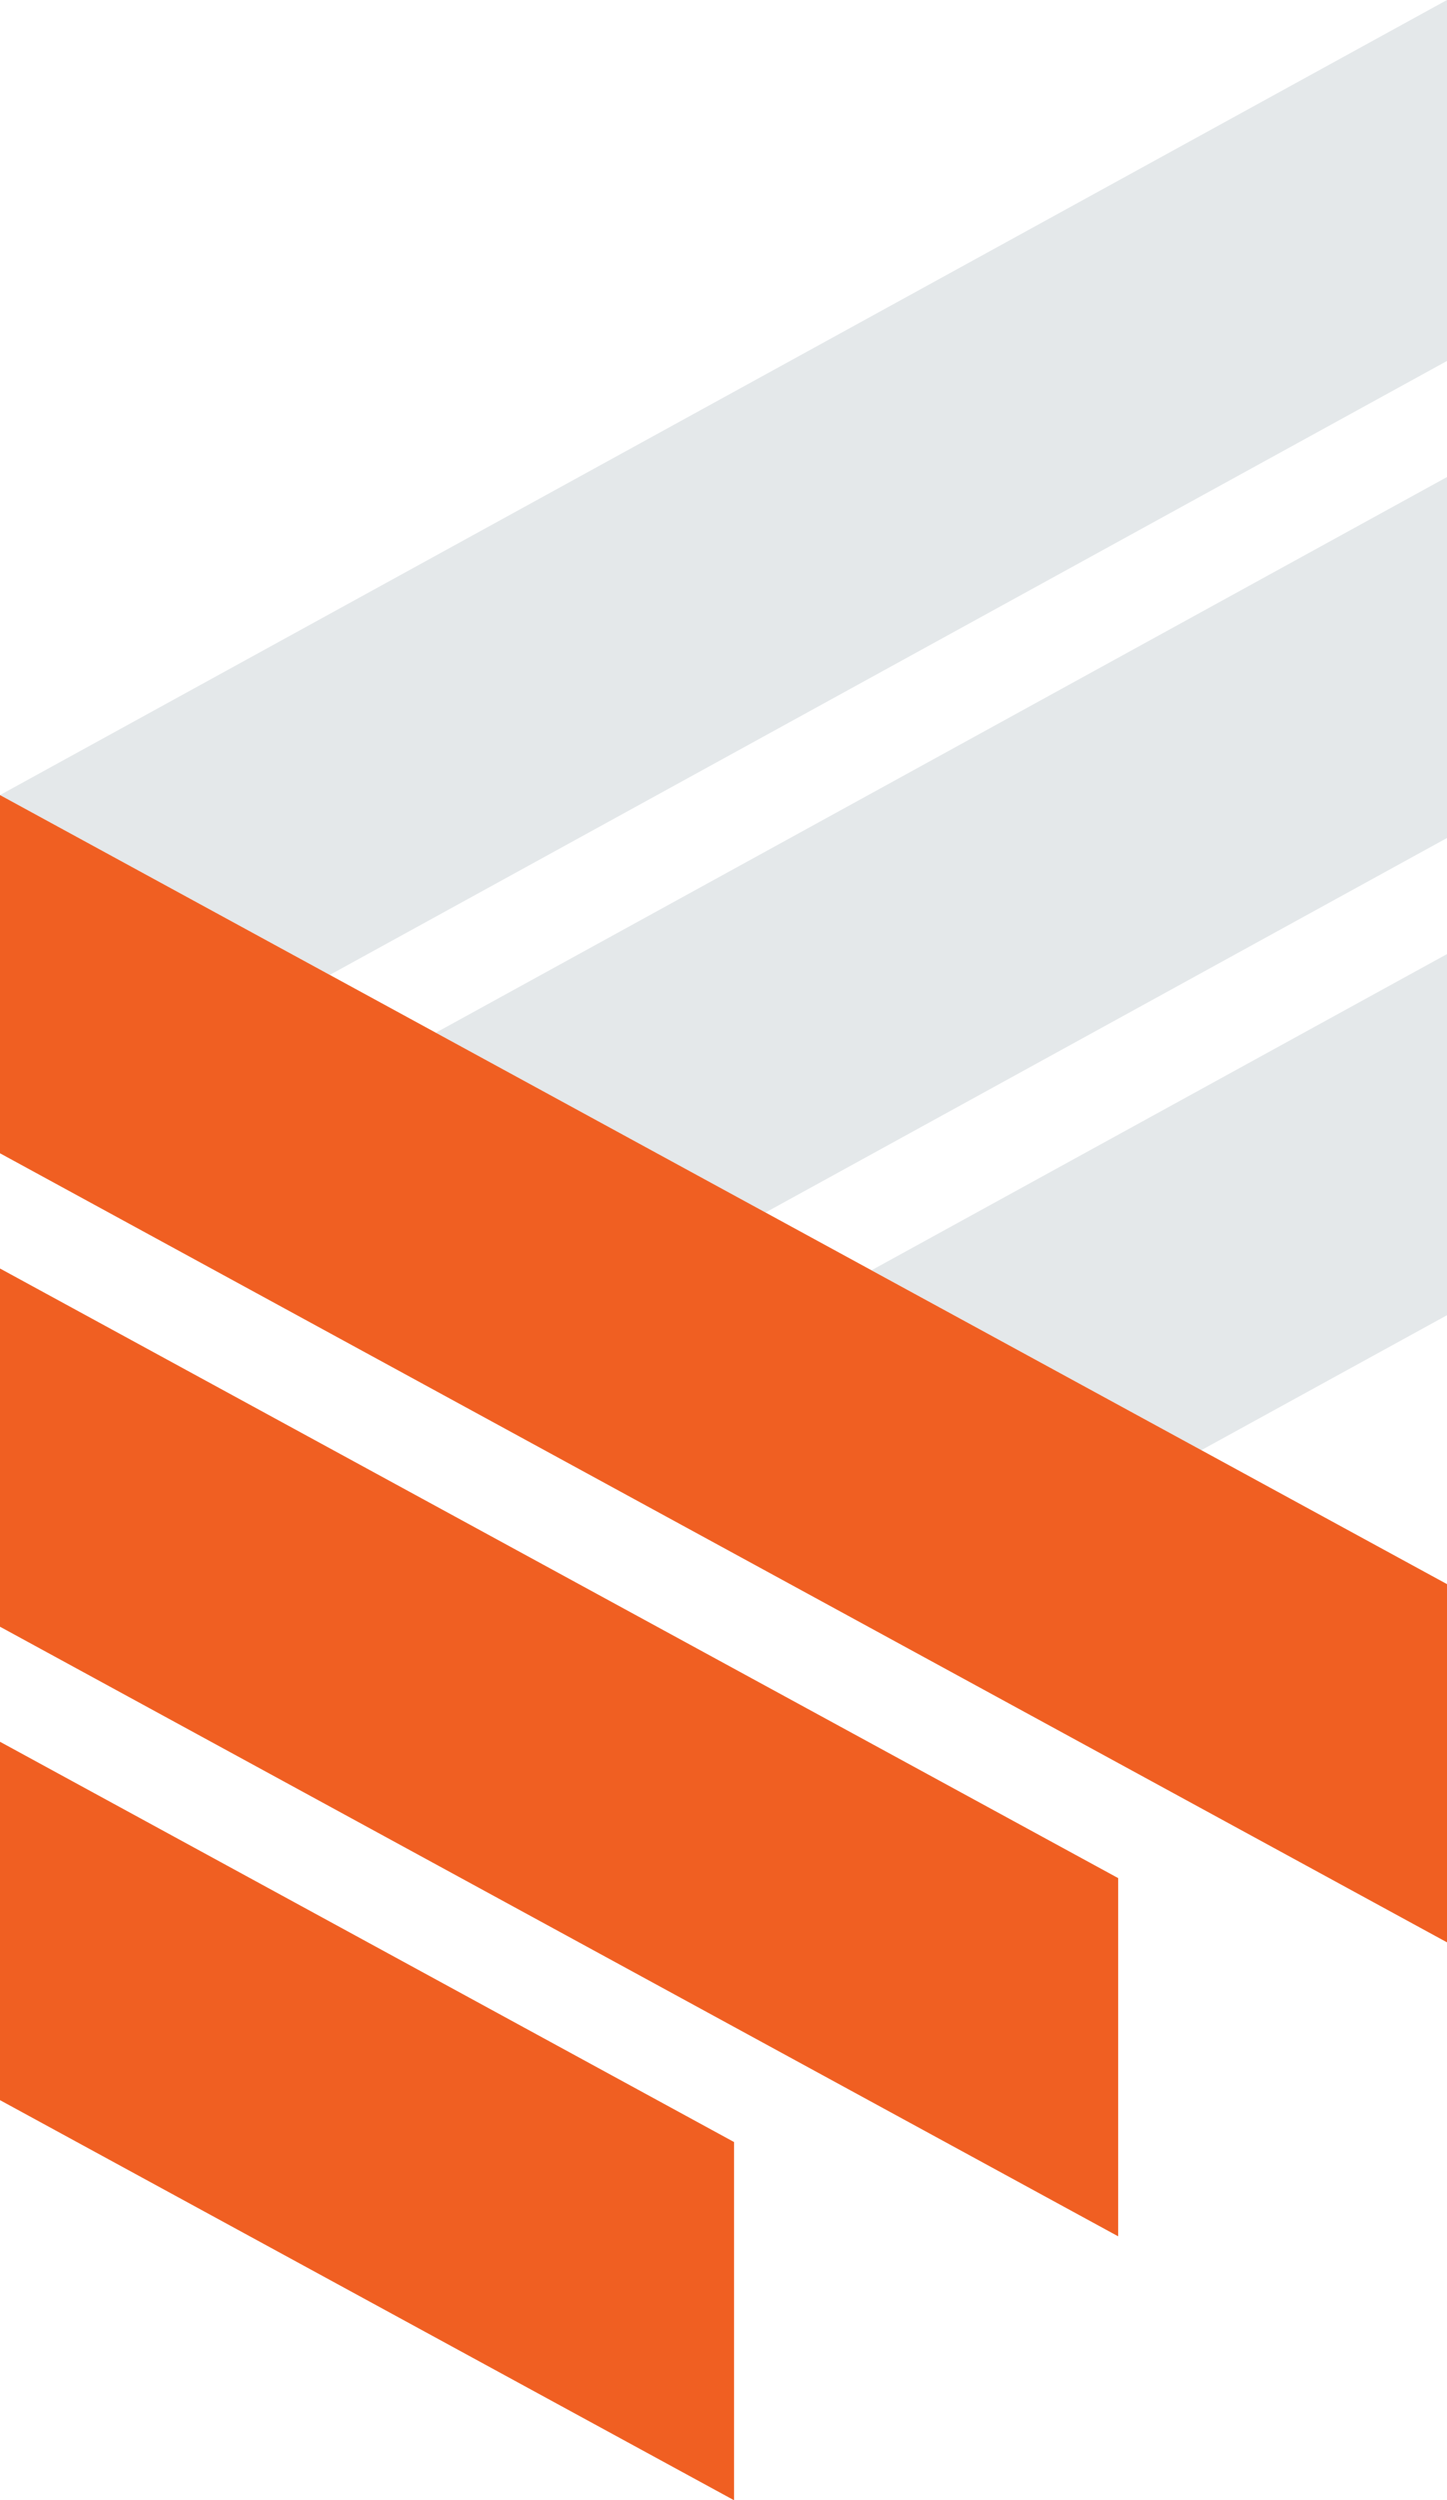
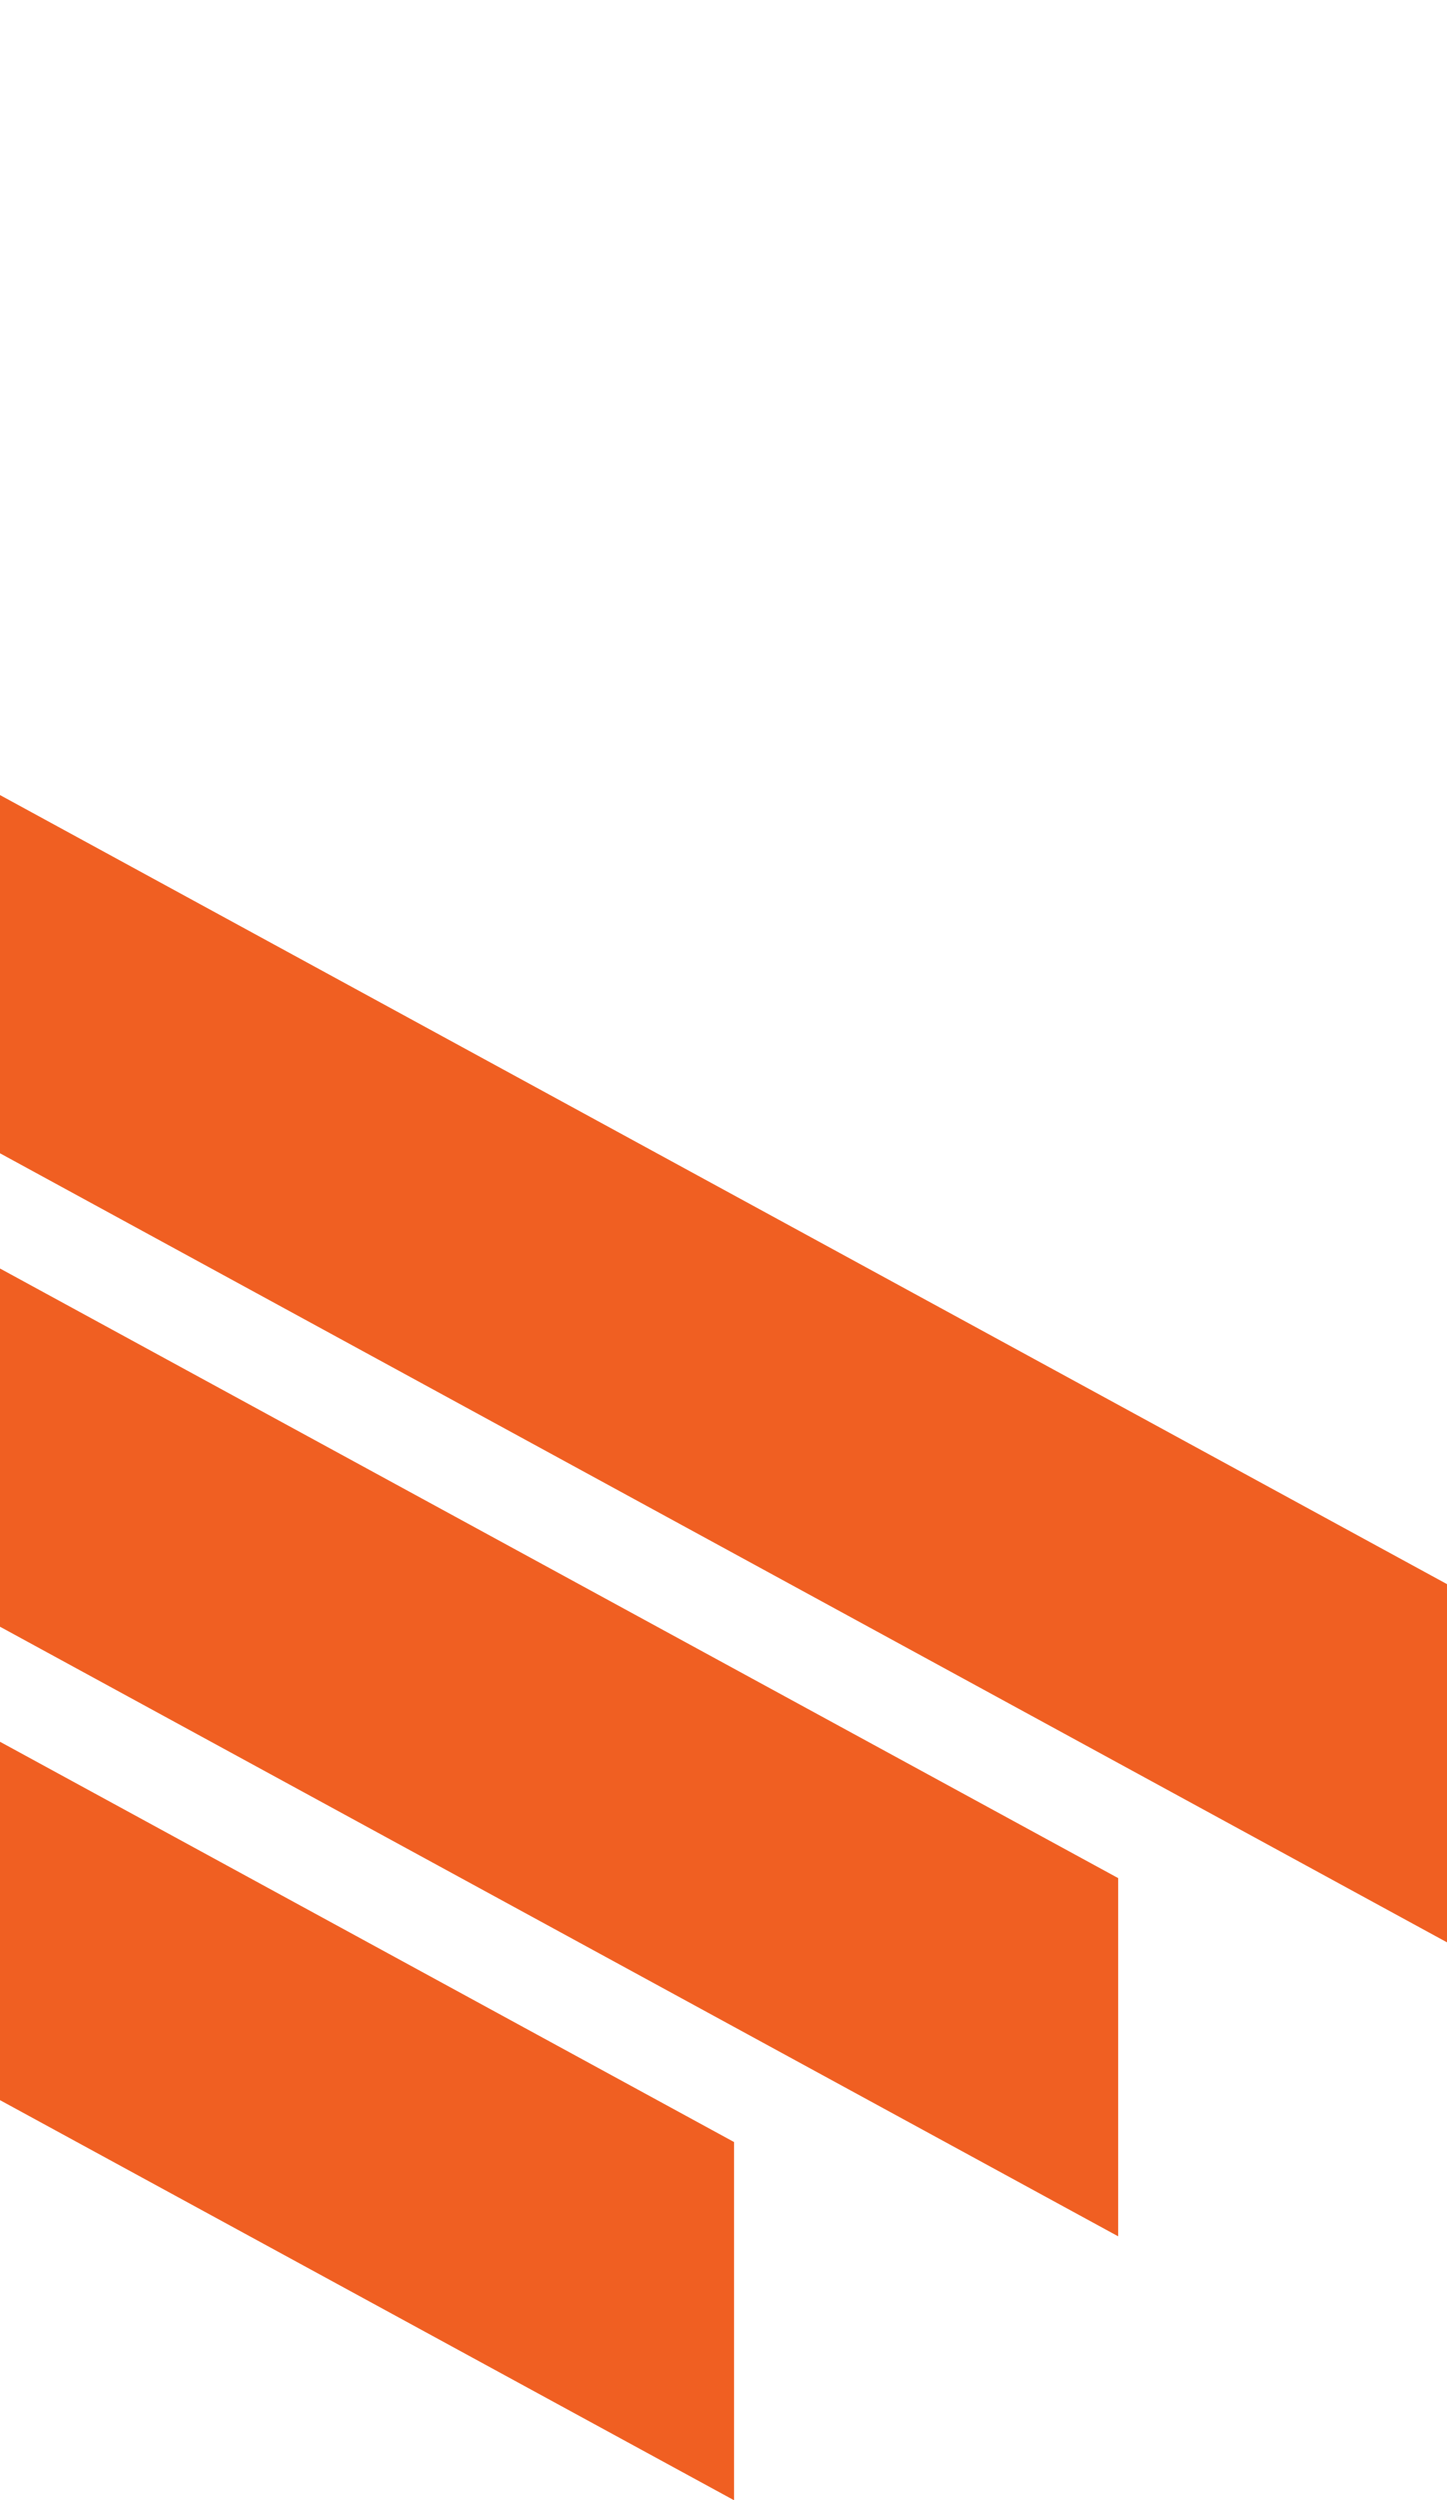
<svg xmlns="http://www.w3.org/2000/svg" id="Layer_1" data-name="Layer 1" viewBox="0 0 842.7 1456">
  <defs>
    <style>.cls-1{fill:#e4e8ea;}.cls-1,.cls-2{fill-rule:evenodd;}.cls-2{fill:#f05f22;}</style>
  </defs>
-   <path class="cls-1" d="M253.8,601.4,842.7,277.8V488L445.8,706.1ZM0,463,842.7,0V210.2L192.1,567.7ZM507.6,739.7,842.7,555.6V765.9L699.6,844.5Z" />
  <path class="cls-2" d="M0,947.3l651.2,355V1093.7L0,738.7ZM0,671.6l842.7,459.5V922.5L0,463ZM0,1223l427.5,233V1247.4L0,1014.3Z" />
</svg>